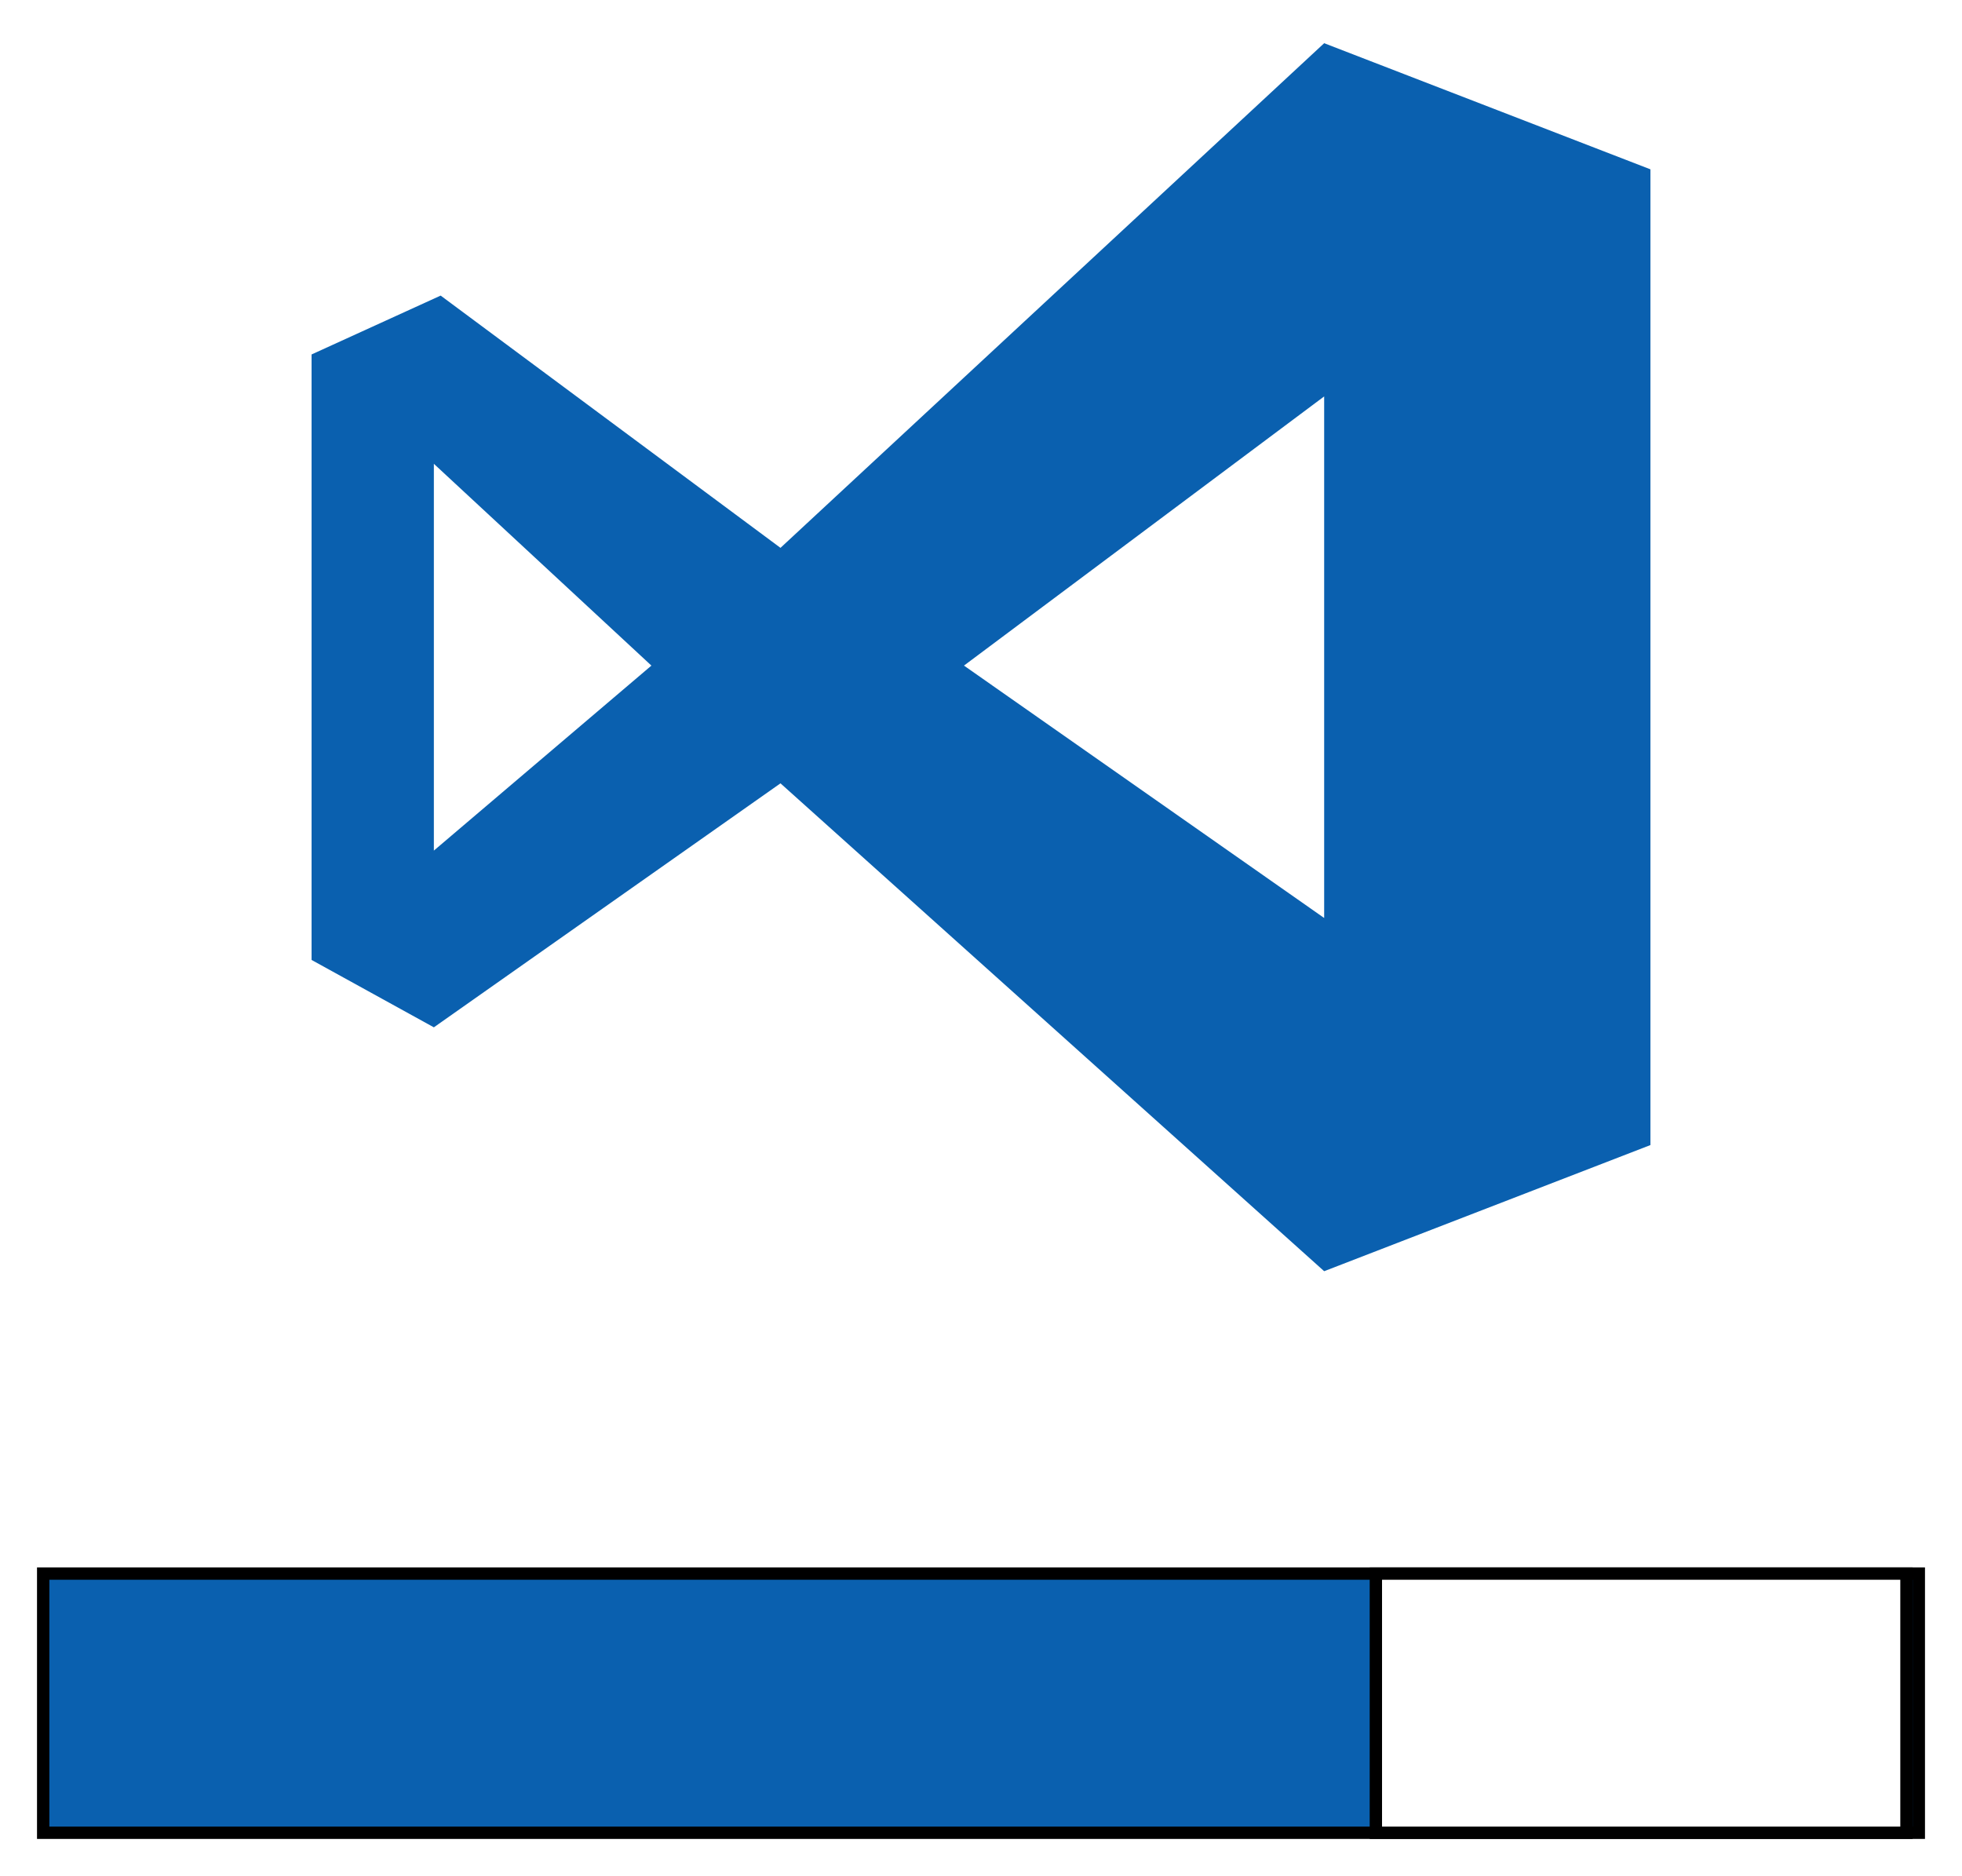
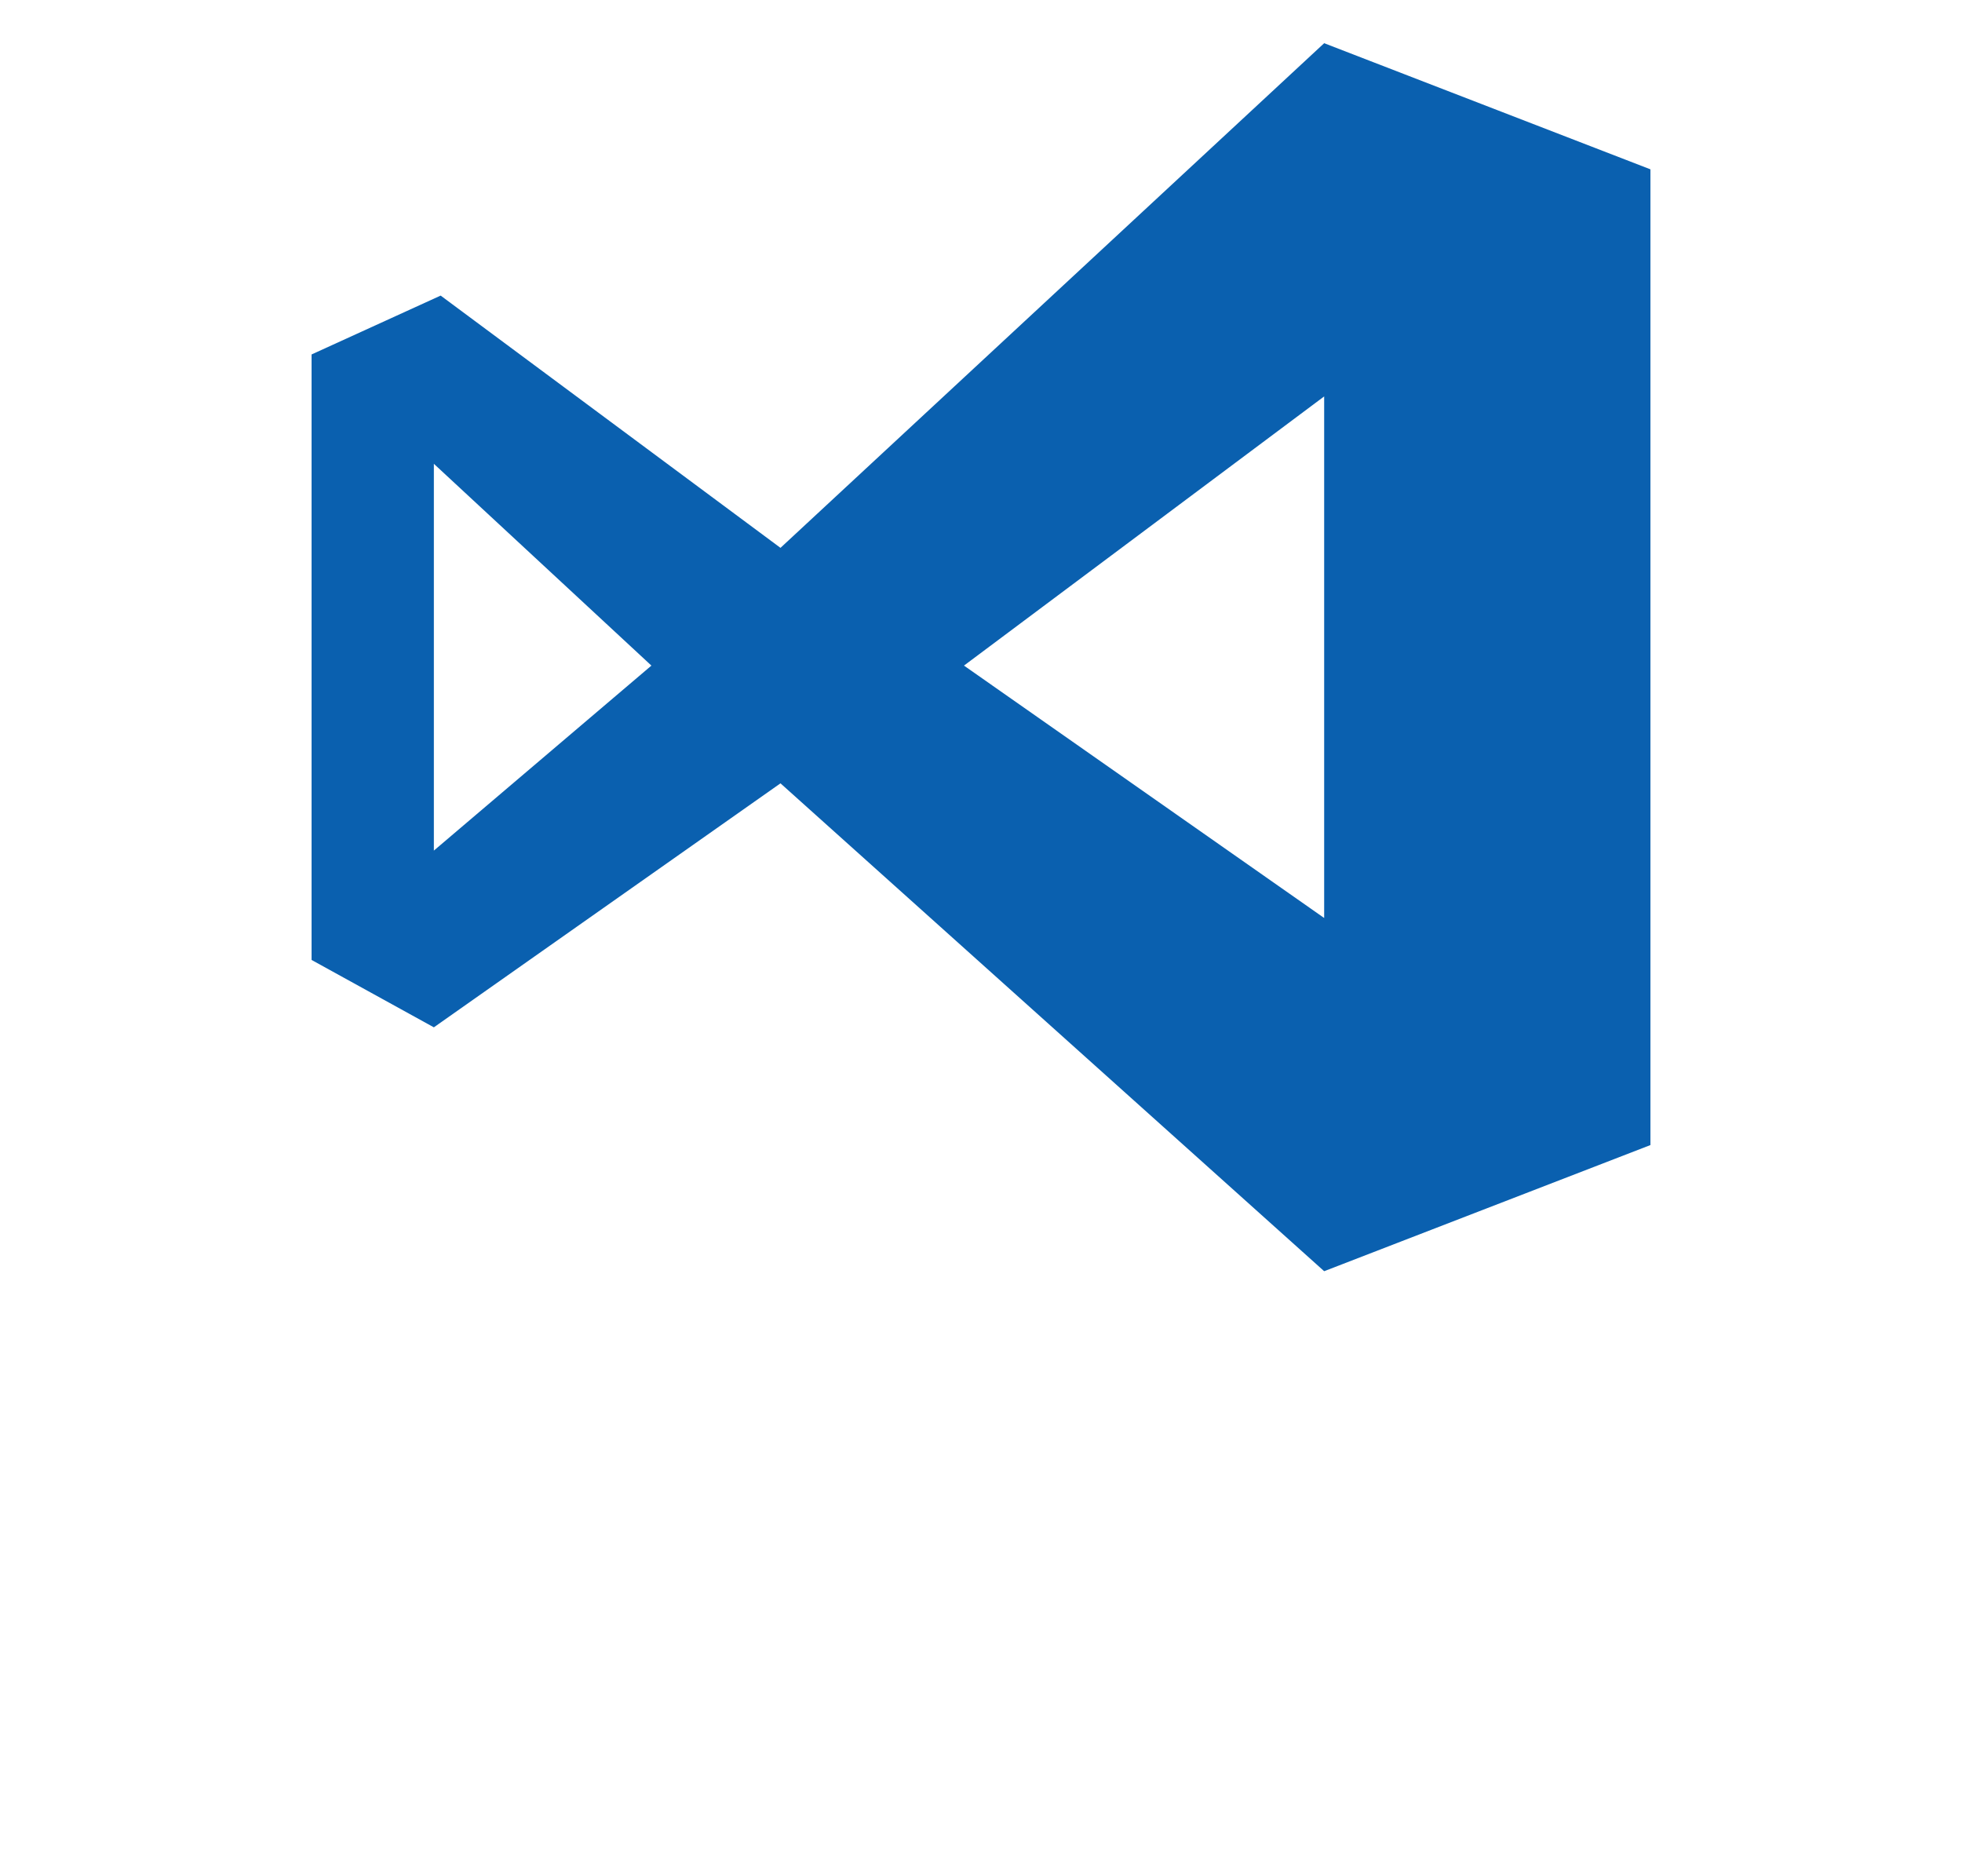
<svg xmlns="http://www.w3.org/2000/svg" version="1.1" width="159" height="152" viewBox="-0.5 -0.5 159 152" content="&lt;mxfile host=&quot;Electron&quot; modified=&quot;2023-05-12T14:44:40.156Z&quot; agent=&quot;Mozilla/5.0 (Windows NT 10.0; Win64; x64) AppleWebKit/537.36 (KHTML, like Gecko) draw.io/21.1.2 Chrome/106.0.525.199 Electron/21.4.3 Safari/537.36&quot; etag=&quot;NwB1wDFvjjfs1rQl-83Y&quot; version=&quot;21.1.2&quot; type=&quot;device&quot; pages=&quot;5&quot;&gt;&lt;diagram id=&quot;4QPBJqGfWSIsEISdbCn1&quot; name=&quot;Page-1&quot;&gt;1Zxdc6MgFIZ/TS53RjRRc7mNTTo77czOZPbrkkai7qpYQ5qkv34xoomNbTVTPNCLqgdEfA7weoB2ZM2S/SLHWfhAfRKPTMPfjyxvZJqOa/DfheFQGibGuDQEeeSXJuNkWEYvpDSiyrqNfLIRttLEKI1ZlDWNK5qmZMUaJeI8p7tmtjWN/YYhwwFp3FQYlisck4tsvyKfhaXVnZzlviNREIonI2SIlARXmYVhE2Kf7s5KtW5H1iynlJVnyX5G4oJdk8v8jdS6YjlJWZcbxnN/8dvOfjwd7u7/LO5evv1dh18csyzmGcdb8caituxQIQhyus1G1k39AohfXD5dVOiZ5Izs23yDH+Nz1KKWC0ITwvIDzyfuMi1RB9FkLHNaXu9ODkCWoBqewXcqvwufB3XRJyz8RJDpQ8lqoWTH/LE3a8rfv3jFmObHFPtpW3iUA7LWx59zkx0Ux+95dLzJxwxX5fB6lUWVWS6cwH2Q+qSopMGTd2HEyDLDqyJ1xzset4UsiYVz1lEcz+oaWQh5c8Nrddr7jeK1Ky9ddmj21o88ZEvz0Pjjdqwowv2bCM0WgkgawYnuBMfQBG3dCTrQBB3dCdbyD4UQGa56im7Zqik6MqafKum3KSO5wpJ+ahb6aDqqaqDKcNAHoiKqjhDSniG0riPUIUhSnCG0siPUFkLpxRBe21GHKAc6WjdtcG1HbaHM9drOjzgpkKaPm+LwE+dRQWczhNAbnvPVm/do13Ub0UnoJUdOMiEqI/SSY6cBGMILfYfYSXGG8ELfFljpxRBe6M0OkQ90EK+A0Jttwc31Qr9keZQGasp63SI0kvWq0SozFPSAqIqsm5LjpgEYgsu6KXlxaACG4LJuSl4eGqQvQ0OcdIhzWmV984+wVSjABjHebMR5E7lE9b8I8w1w9Z+0RTzXq/9DsWFjAOn3bgyvV0uvW41G0j+RHEnJhKiK9E8kR1IDMASX/qqFa8wQXPptyUtIg/RlcIjXLsvDS/9F4A8v/Xbb0Hi99M9o6kcsoikuHr1kmJGEcxxkJqB367c1XMl3VBuGe0BU5XPAUW0Y7s8Q/HOgy3ZnxRmCfw60bobWiyH850CX/crQK/loDK7zrZuSr9f5+TZdFTI/jLDPHbPXjhRHw5V72XueZUJURtglr9wPwBBe2GXPN8lnCC/ssuebhujL0BDda6f4JQr76wBeAWF3P3fu/p7STE1RdzWcvHdVG0x7QFRF1F3VBtP+DMFFfSp71kg+Q3BRn8qeNRqiL0uDyC9Pf4B/TDv7LwbW7X8=&lt;/diagram&gt;&lt;diagram id=&quot;xNbG0q1dyjiUF7xVOFcg&quot; name=&quot;Page-2&quot;&gt;7ZnLcpswFIafxsvMYMDYXqZO3HSm2dSdZrrqKHAANYJDhAh2n74SCBvMxNBFxgzFCxsdXfl/fVyOZ9Ym2n/mJAkf0QM2Mw1vP7PuZqa5tC35rQKHMmCvjDIQcOqVoVpgR/9AGZxX0Yx6kOpYGRKITNCkGXQxjsEVjREJ55g3m/nIvEYgIQE0OqnAziUMWs2eqCfCMrpa1Fo/AA1CPfN8buiaZ+K+BByzWM83My2DOAbxy+qIVGPp9mlIPMxrk1r3M2vDEUV5FO03wJS0Tdm279Qe180hFn06/Fq/et+in7fmzXc7eXw17/Ll9mahh3kjLIPqPIrVikOlEHhSMF1ELkIMMCbs/hT9VKgAah5Dlk5tviImOvgbhDho90kmUIZCETFZmsvDozaq4GMsNsiQF9NbRvFRjQTHF6jV+L5/DFfeWWoAhvltTKUDFGM9aFstfeYpZtyFCxJVm5LwAMQlKbXPSq5zlyU8gBEIfpANODC5srfm/iN6GwfHdicr5YF28x+cbRv7JU4FKToSuWflmYPIEvm7Q1/kUpiW8SdblYJ5SAXsElKIlctrwQULA0bSVDufvoBwQ114z1ufMtZy9l3P3oAL2F8UWdeudQ99cVrbZTE/kT6v+AxrlDvGB7mysCbeOnirOOoGzhwUcNW6a9Y+SI3V7UwpwakUQt4miSBjBG14pC0m0rpIM/uSZg+LNPMSaVIG4CMmzR4cacuJtC7S7L6kOcMizW5Z+4NwSp6ZfGX7D9gyravDtZ7g6oLL6QvXalhwOS1rd0I+JgajROv8AfH6aDlT7qMTrVVPtJxhJT+qddesfVT5uBFyNTysphRHF1ZO3xSHM6wUh9NOcWww9qgShajeO0EERFKPUd7CzlCzlldHbcpxdKLWN8fhDCvHUa27Zu02i12lySjZGiBc7Xffp5BKyU2jIGOEJpy//n6kCbJ4+u+zqKv9v2zd/wU=&lt;/diagram&gt;&lt;diagram id=&quot;NTYM40HmyaGOFe5uUrWX&quot; name=&quot;Page-3&quot;&gt;3Ztdb5swGEZ/TS4b4Q8M3LbNuk1dNSnd2l5NLLjAROKUOk3SXz9S7CQOlBqpJiY3VXgxX8c+4rHTDNDFdHWVh/PkB4toNoBOtBqgywGEnu8UfzeFdVlwHVwW4jyNypKzK4zTV1oWgawu0og+i1pZ4oxlPJ2rxQmbzeiEK2cM85wt1WaPLIuUwjyMqXLQpjCehBmtNLtLI56UVd/da/2VpnEirgyAI/ZMQ9lYFJ6TMGLLvRIaDdBFzhgvP01XFzTbsFO5fHln7/bGcjrjOgesyfjm5fX1/veEsOvvo6f06fH+TJzlJcwW4oHFzfK1JJCzxSyim5M4A3S+TFJOx/Nwstm7LLq8qCV8mhVboPhYvSl5BZpzutoriZu8omxKeb4umsi9WABby5Egtpc7/hiJWrLHHsliKPo83p57h6X4IMi0oOR+TIlGxbARmyznCYvZLMxGu+q5ynHX5pqxuaD3j3K+Fg6EC8402T6zRT6hDfcvbpeHeUx5Qzuh5uZZGnsqp1nI0xdVkU+nDu0bm9g9GJukOjYBrBmbxNTQRD2AVCNwt5C8nvuLNf0lVvmL7R+a25fz0YYm6QEk/9iQfPshIawJCZuCFNgHSSfKIVADCfimKMmr2YypVjhSh8k1hsnCiQFyNDC5pjBdTZ3F7SWj0/Nfdzfs9if+8+3ByumTSxRKLggqlDDAVUpQzsw/nZKFGbVCya+jhMy842ohaQSBuKA013/47aJI+FeewWmGQrAKBeIqFFJl4npD1xAV8xmysTP044AksA2WsrD/qvOq7JApchprFjxPw1n8Nrn5AFvOeDFhYLNi8yxwDHIE8ADkGagjKQe4EqyIIZIas0fTZkJ4aGbNmli3ZprP5I2d0WMzNYK6eTNbc7TRTJ0wb1xNL7BNzQ7Ce3N39FhOAG2wsz1JK/XUCP6m9UQIHOhJjq7nkULttjv6rKcVsbY9SSv1tCDYIt+3Ts8jJVtwAtEWWJFt25O0UU9oQbjFWMVigZ7wSOEWnkC4laiOq2d7klbqacOCbaC+PYlbheLBbvXUCBVG9Gy91OgNHYyw50Pi+CRwiYasBbcAoN1hntulvBq5pAN52y/pBsMCLgQeEuzUMVuvMoLDslPkcTWkzamtkWKMLyv56oqvBWojjUBiRO3gHagnozbSyDQdqN2ac//URhoJyPic10PWqW3+K/rm7jhdtTUW+8yr3Z5zD9XWWBo0Pl921S+DbFDb/H+YNnfH6aqtMdXpQO3WnG1Su9jc/QLqbd/ez8jQ6D8=&lt;/diagram&gt;&lt;diagram id=&quot;wlXmh0cGru5SIGgXPEh0&quot; name=&quot;Page-4&quot;&gt;7Vffb9MwEP5rIp6Qkji/+ri120BigBgTsDcvvibWHLs4TrPur8eO3SYhXVmBSUjspbI/n6/2d9/dOR6aV/cXEq/KS0GAeaFP7j208MIwzXz9a4CNBWI/skAhKbGQ3wNX9AEsGGzRhhKoHWYhJQRTdDUGc8E55GrkEUsp2rHZUjAyAla4gAlwlWM2Rb9QokqLZrHf42+AFqX75yDw3UqFt8YOqEtMRDuA0JmH5lIIZUfV/RyY4W7My/kjq7uDSeDqKRua+fVNnJbL9XWQZF/fZTcfPr597bysMWvchS83xqsUhcRVZQInoOavlB61Qt65q6jNlp+6pRXDXM9Oa4WlchHUZ0GnpZD0QXCFmUYCDeRmQjnIz5uVsVISzMbpTbbHAqngfgC5m12AqEBJc1K3miG7w6ksiO207UMWpQ4rB+FCQeKk4mRS7Dz3TOqBI/MIYsMJsRPqgGiluam+OVWbT8CwooKf9SuW1ROjZG3GRcc0cPITUkNRWfYCw3zeyDUQx7oUDSfdzN9L9iFh1KKRORywc/zpQxZwyF9q7cydD8ZTdhSsx9n316MTvURnZDf7p6KTTKKzECa3RWMaAphahLk5DmiaZW3yvARujtdwayeHNQydT4PLmG4gJjRtSRVcrXBHY6tbmKlbqtpWLMxowfU41/EAqQFTss51E6G8cCYGuRTrHuDQDiSy8FId1eR7Y+r8aa+qHeShk8H6I0rrrcN5Pxmob7+7Tn/79+5UevTOrZqHG027Hpg4hY8svHRxtMCf3gCCaNwBkD/pAAGaTTtAMnsmEacTEb8XEx3+Qn19bei0KHPXXWN/nzQNWVS/XE7cQkUJcUVKirvd86Vz1ShRW19mWusTWP1GLxL/Y4kvKWNzwYTsYoyWWQ55vgvDYOU2i6P4+Kr/9KRAKBslRYomSbF9yA5zInyuR9FskhPf9Nv+JSn+v6QgMWQk2pcUWXiLkuQZkyIKRzmRJdOc2POl8Bs5oaf91123NvhERmc/AA==&lt;/diagram&gt;&lt;diagram id=&quot;98xAUjcQhILQKgvJ3K3Z&quot; name=&quot;Page-5&quot;&gt;rZTfT4MwEID/Gh5dCt3meJybPx7UGJfoo6n0hMbC1VIG219vsWWMLIua8ELa767t8fUgoKu8udVMZQ/IQQYR4U1A10EUXS6IfbZg58CMTB1IteAOkR5sxB4cDDtaCQ6lZw4ZRGmEGsIEiwISM2BMa6yHaR8o+QAolsIJ2CRMntJXwU3m6GJGen4HIs26k0PiIznrkj0oM8axPkL0OqArjWjcKG9WIFt3Qy83Z6KHwjQU5i8Lnm/VYx6t1TZ++doreCT0U19Qt8uWycq/sC/W7DoDW9BGWCH37B3kE5bCCCxs6B2NwTygV5nJpZ2HdtjlLqVI2xyDylLmZ4mtFLQFpdH4CSuUaGfrAgt71NWHkLJDQUTJck6WN21yxlRbSt6kbYdN2L7SMNmKsmLyrTQVF/iGhRQ/m/jXsWVAc9ZTeLBvuxYwB6N3NsUvoOF8cjlzq3zTRiR287pvgZAsJj4rO2qAOO4o852XHk7oL8cO/P38466mv9+Vxqrg0G5CrIw6EwY2iiVttLbyhpd1TvgIDqN4KJBSeipwFp3qO3y6Y8ubjyxvBElTQn+VNKWjOLLT/kfzEzv6W9Prbw==&lt;/diagram&gt;&lt;/mxfile&gt;">
  <defs>
    <filter id="dropShadow">
      <feGaussianBlur in="SourceAlpha" stdDeviation="1.7" result="blur" />
      <feOffset in="blur" dx="3" dy="3" result="offsetBlur" />
      <feFlood flood-color="#3D4574" flood-opacity="0.4" result="offsetColor" />
      <feComposite in="offsetColor" in2="offsetBlur" operator="in" result="offsetBlur" />
      <feBlend in="SourceGraphic" in2="offsetBlur" />
    </filter>
  </defs>
  <g filter="url(#dropShadow)">
    <path d="M 21.75 25.22 L 32.21 20.45 L 59.75 40.89 L 103.81 0 L 130.25 10.22 L 130.25 89.28 L 103.81 99.5 L 59.75 59.97 L 31.66 79.74 L 21.75 74.28 Z M 31.66 34.08 L 31.66 65.42 L 49.29 50.43 Z M 74.62 50.43 L 103.81 70.88 L 103.81 28.62 Z" fill="#0a60af" stroke="none" pointer-events="all" />
-     <rect x="0" y="124" width="152" height="21" fill="#0a60af" stroke="rgb(0, 0, 0)" pointer-events="all" />
-     <rect x="108" y="124" width="43" height="21" fill="rgb(255, 255, 255)" stroke="rgb(0, 0, 0)" pointer-events="all" />
  </g>
</svg>